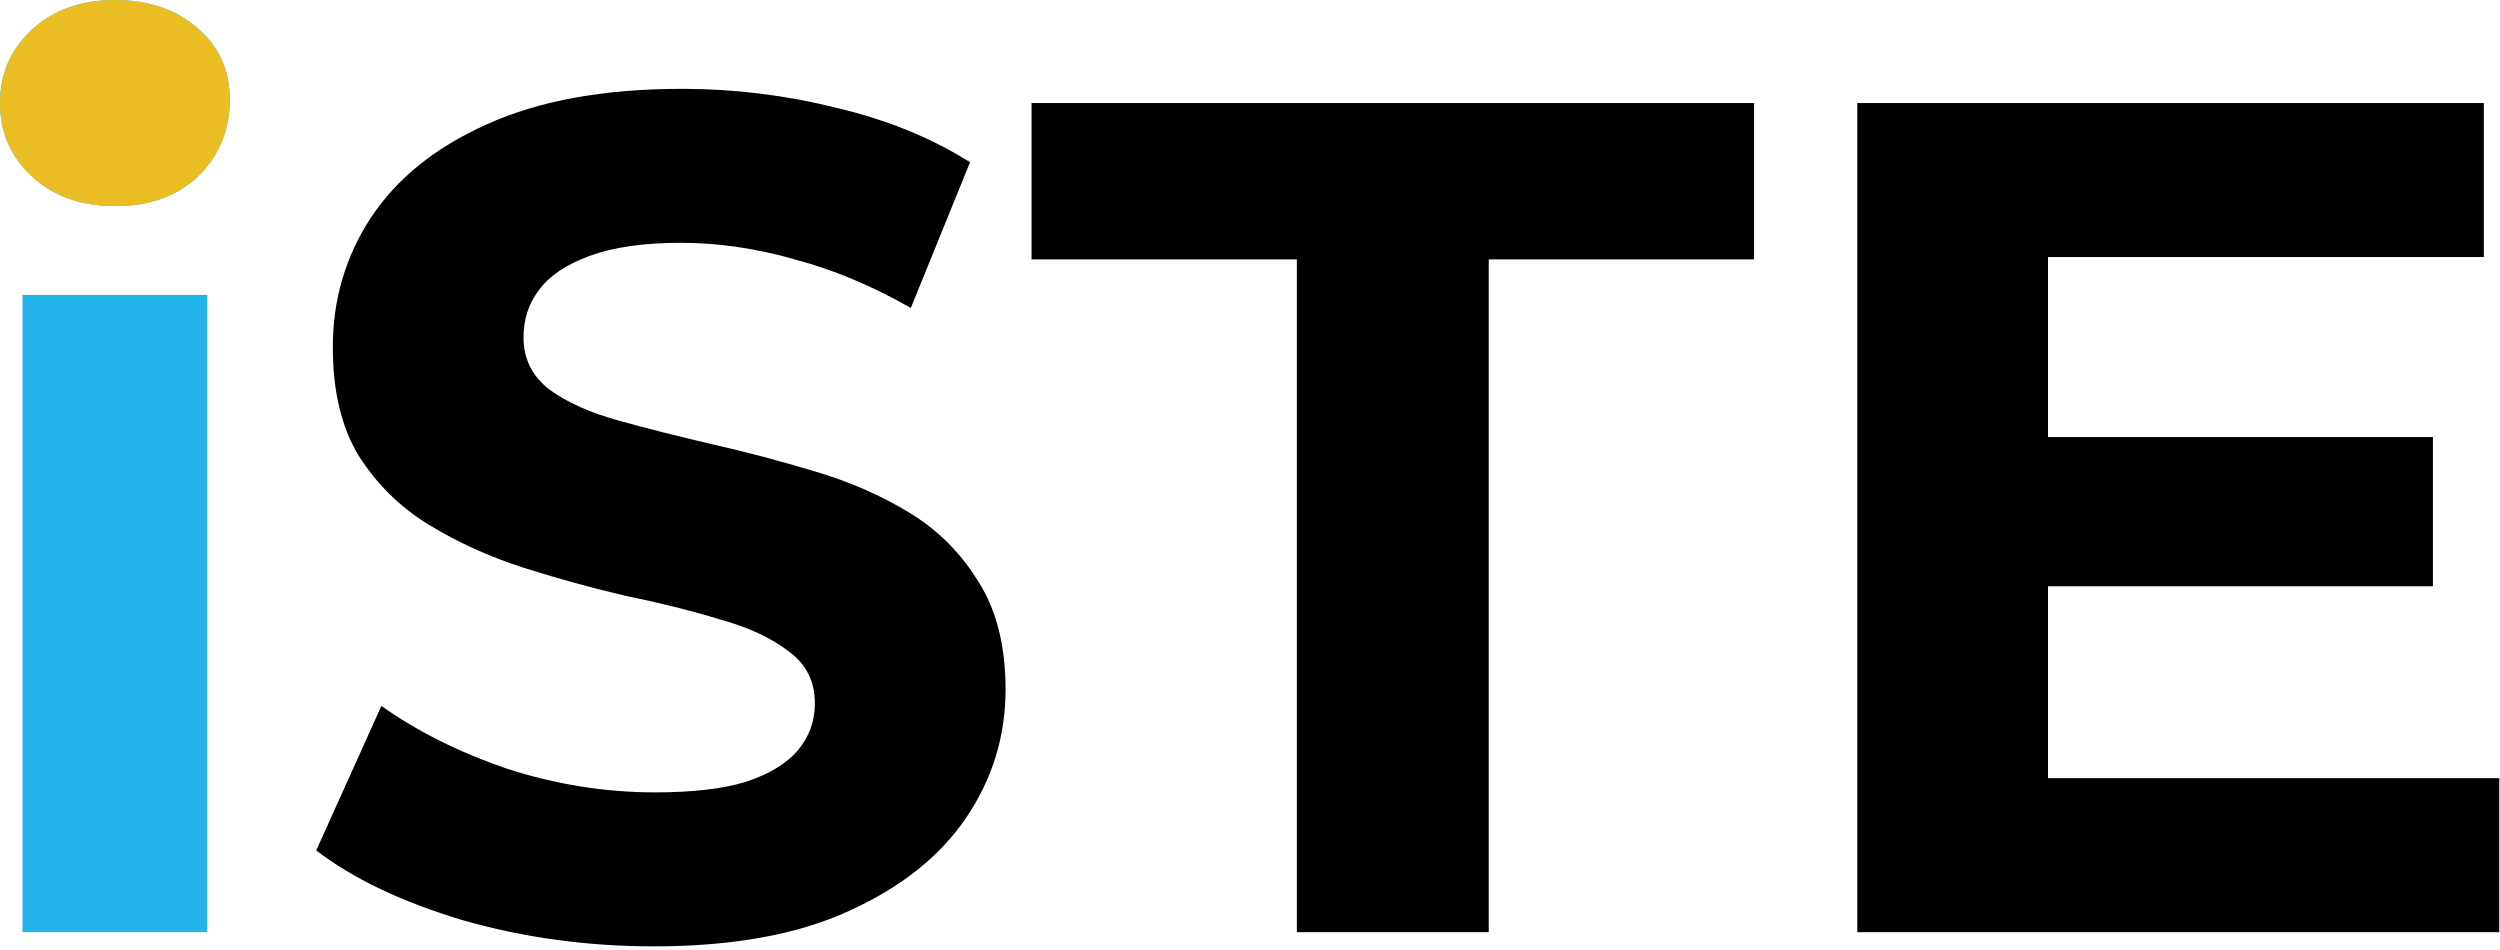
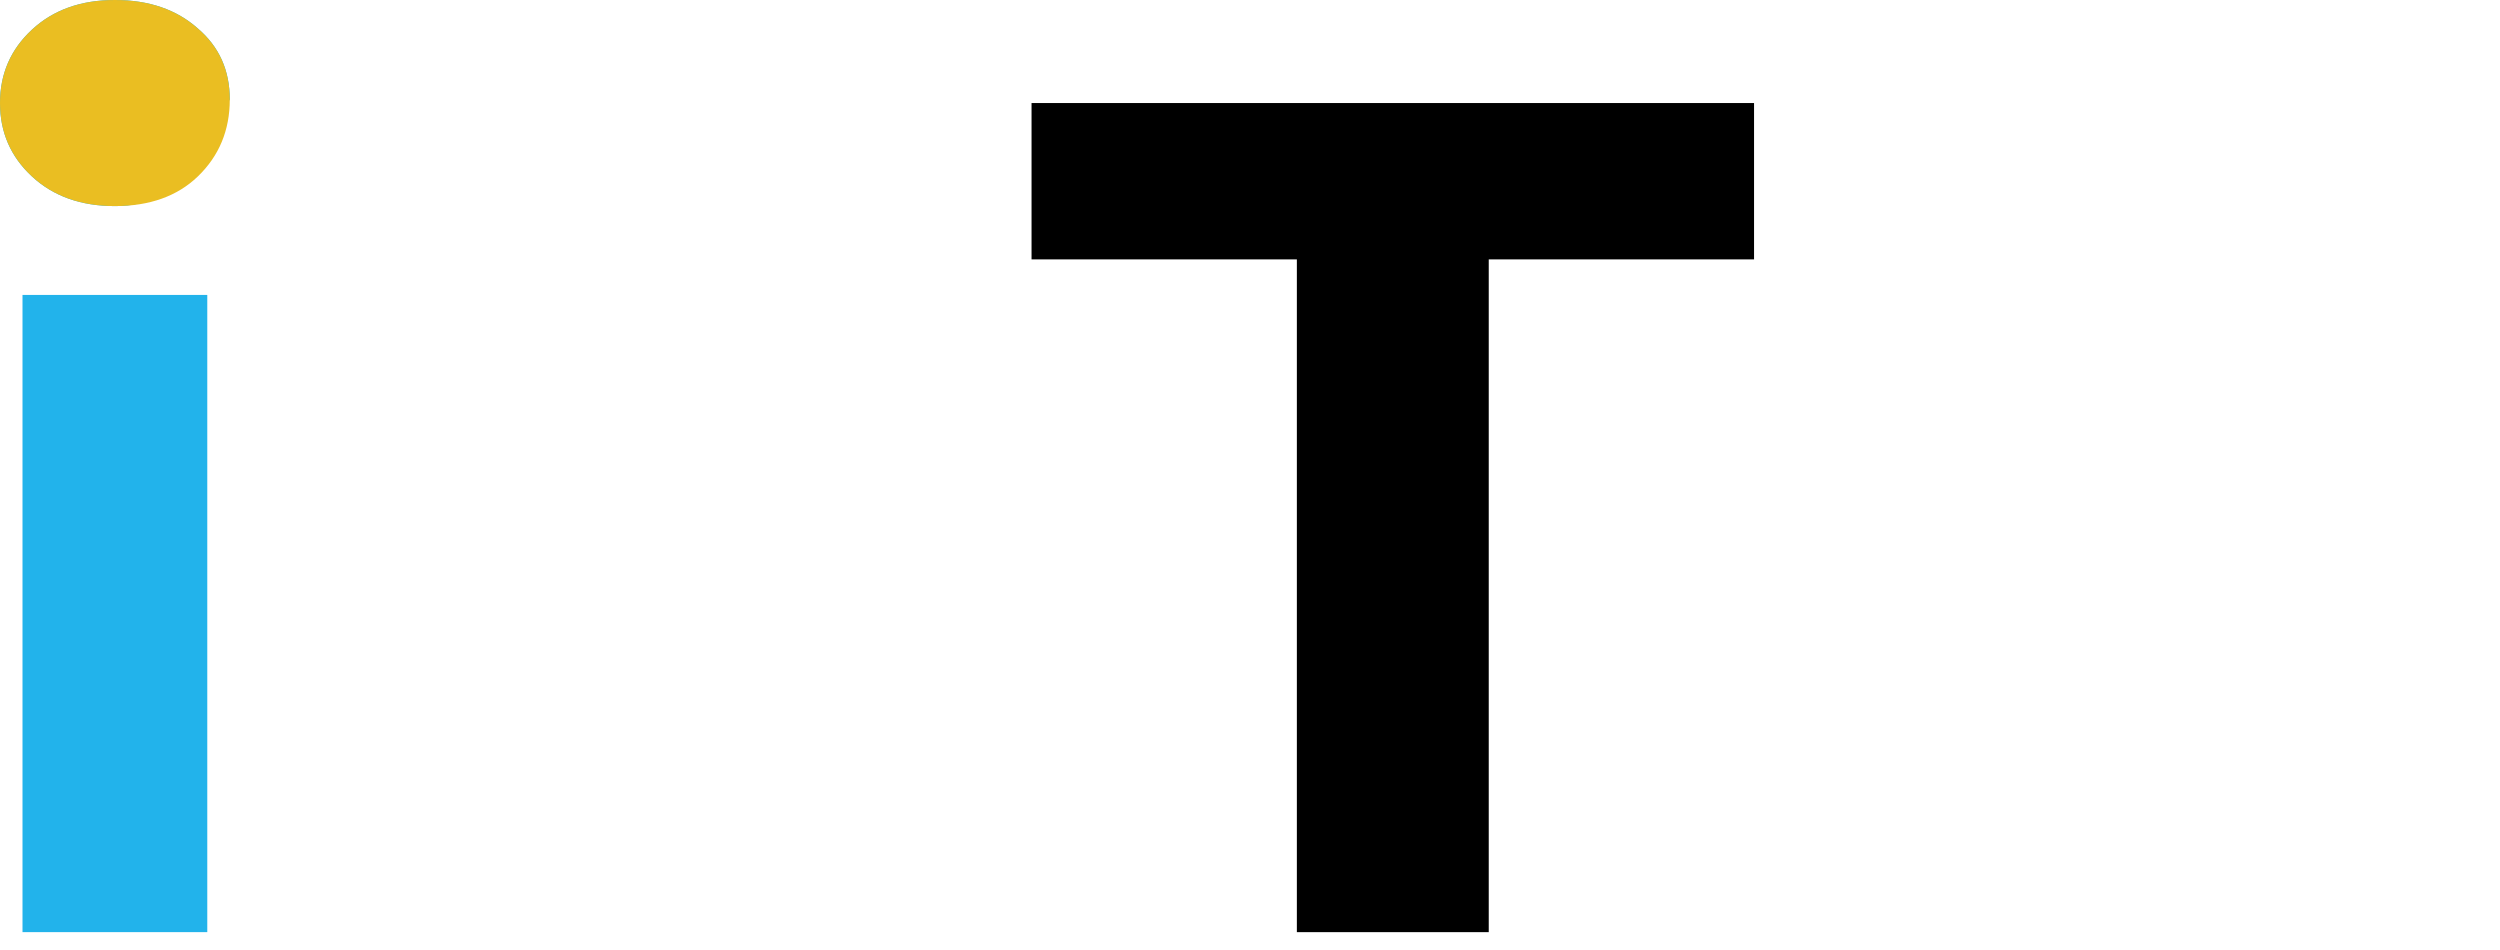
<svg xmlns="http://www.w3.org/2000/svg" width="624" height="237" viewBox="0 0 624 237" fill="none">
-   <path d="M5.617 232.664V73.613H51.736V232.664H5.617ZM28.677 51.44C20.202 51.44 13.303 48.977 7.982 44.05C2.661 39.122 0 33.013 0 25.72C0 18.428 2.661 12.318 7.982 7.391C13.303 2.464 20.202 0 28.677 0C37.151 0 44.05 2.365 49.371 7.095C54.692 11.628 57.353 17.541 57.353 24.833C57.353 32.52 54.692 38.925 49.371 44.05C44.247 48.977 37.349 51.44 28.677 51.44Z" fill="#22B3EB" />
-   <path d="M163.188 236.212C146.632 236.212 130.767 234.044 115.591 229.708C100.415 225.175 88.195 219.36 78.932 212.265L95.192 176.198C104.061 182.505 114.507 187.728 126.529 191.866C138.749 195.808 151.067 197.779 163.484 197.779C172.944 197.779 180.532 196.892 186.247 195.118C192.16 193.147 196.496 190.487 199.255 187.136C202.015 183.786 203.394 179.942 203.394 175.607C203.394 170.088 201.226 165.752 196.89 162.599C192.554 159.248 186.839 156.587 179.743 154.616C172.648 152.449 164.765 150.478 156.093 148.704C147.618 146.733 139.044 144.368 130.372 141.609C121.898 138.849 114.113 135.302 107.017 130.966C99.922 126.63 94.108 120.914 89.575 113.819C85.239 106.724 83.071 97.658 83.071 86.621C83.071 74.795 86.224 64.054 92.531 54.397C99.035 44.542 108.693 36.757 121.503 31.041C134.511 25.129 150.771 22.172 170.283 22.172C183.291 22.172 196.102 23.749 208.716 26.902C221.329 29.859 232.465 34.392 242.122 40.502L227.341 76.865C217.683 71.346 208.026 67.306 198.368 64.744C188.711 61.984 179.251 60.605 169.987 60.605C160.724 60.605 153.136 61.689 147.224 63.857C141.311 66.025 137.074 68.883 134.511 72.43C131.949 75.781 130.668 79.722 130.668 84.255C130.668 89.577 132.836 93.913 137.172 97.263C141.508 100.417 147.224 102.979 154.319 104.95C161.414 106.921 169.199 108.892 177.674 110.863C186.346 112.834 194.919 115.1 203.394 117.662C212.066 120.224 219.95 123.673 227.045 128.009C234.14 132.345 239.856 138.061 244.192 145.156C248.725 152.251 250.991 161.219 250.991 172.059C250.991 183.687 247.739 194.33 241.235 203.987C234.731 213.645 224.975 221.43 211.968 227.343C199.157 233.255 182.897 236.212 163.188 236.212Z" fill="black" />
+   <path d="M5.617 232.664V73.613H51.736V232.664H5.617ZM28.677 51.44C20.202 51.44 13.303 48.977 7.982 44.05C2.661 39.122 0 33.013 0 25.72C0 18.428 2.661 12.318 7.982 7.391C13.303 2.464 20.202 0 28.677 0C37.151 0 44.05 2.365 49.371 7.095C54.692 11.628 57.353 17.541 57.353 24.833C44.247 48.977 37.349 51.44 28.677 51.44Z" fill="#22B3EB" />
  <path d="M323.696 232.664V64.744H257.474V25.72H437.811V64.744H371.589V232.664H323.696Z" fill="black" />
-   <path d="M507.629 109.089H607.258V146.339H507.629V109.089ZM511.177 194.232H623.814V232.664H463.58V25.72H619.97V64.153H511.177V194.232Z" fill="black" />
  <path d="M7.982 44.05C13.303 48.977 20.202 51.44 28.677 51.44C37.349 51.44 44.247 48.977 49.371 44.05C54.692 38.925 57.353 32.52 57.353 24.833C57.353 17.541 54.692 11.628 49.371 7.095C44.05 2.365 37.151 0 28.677 0C20.202 0 13.303 2.464 7.982 7.391C2.661 12.318 0 18.428 0 25.72C0 33.013 2.661 39.122 7.982 44.05Z" fill="#EABE22" />
</svg>